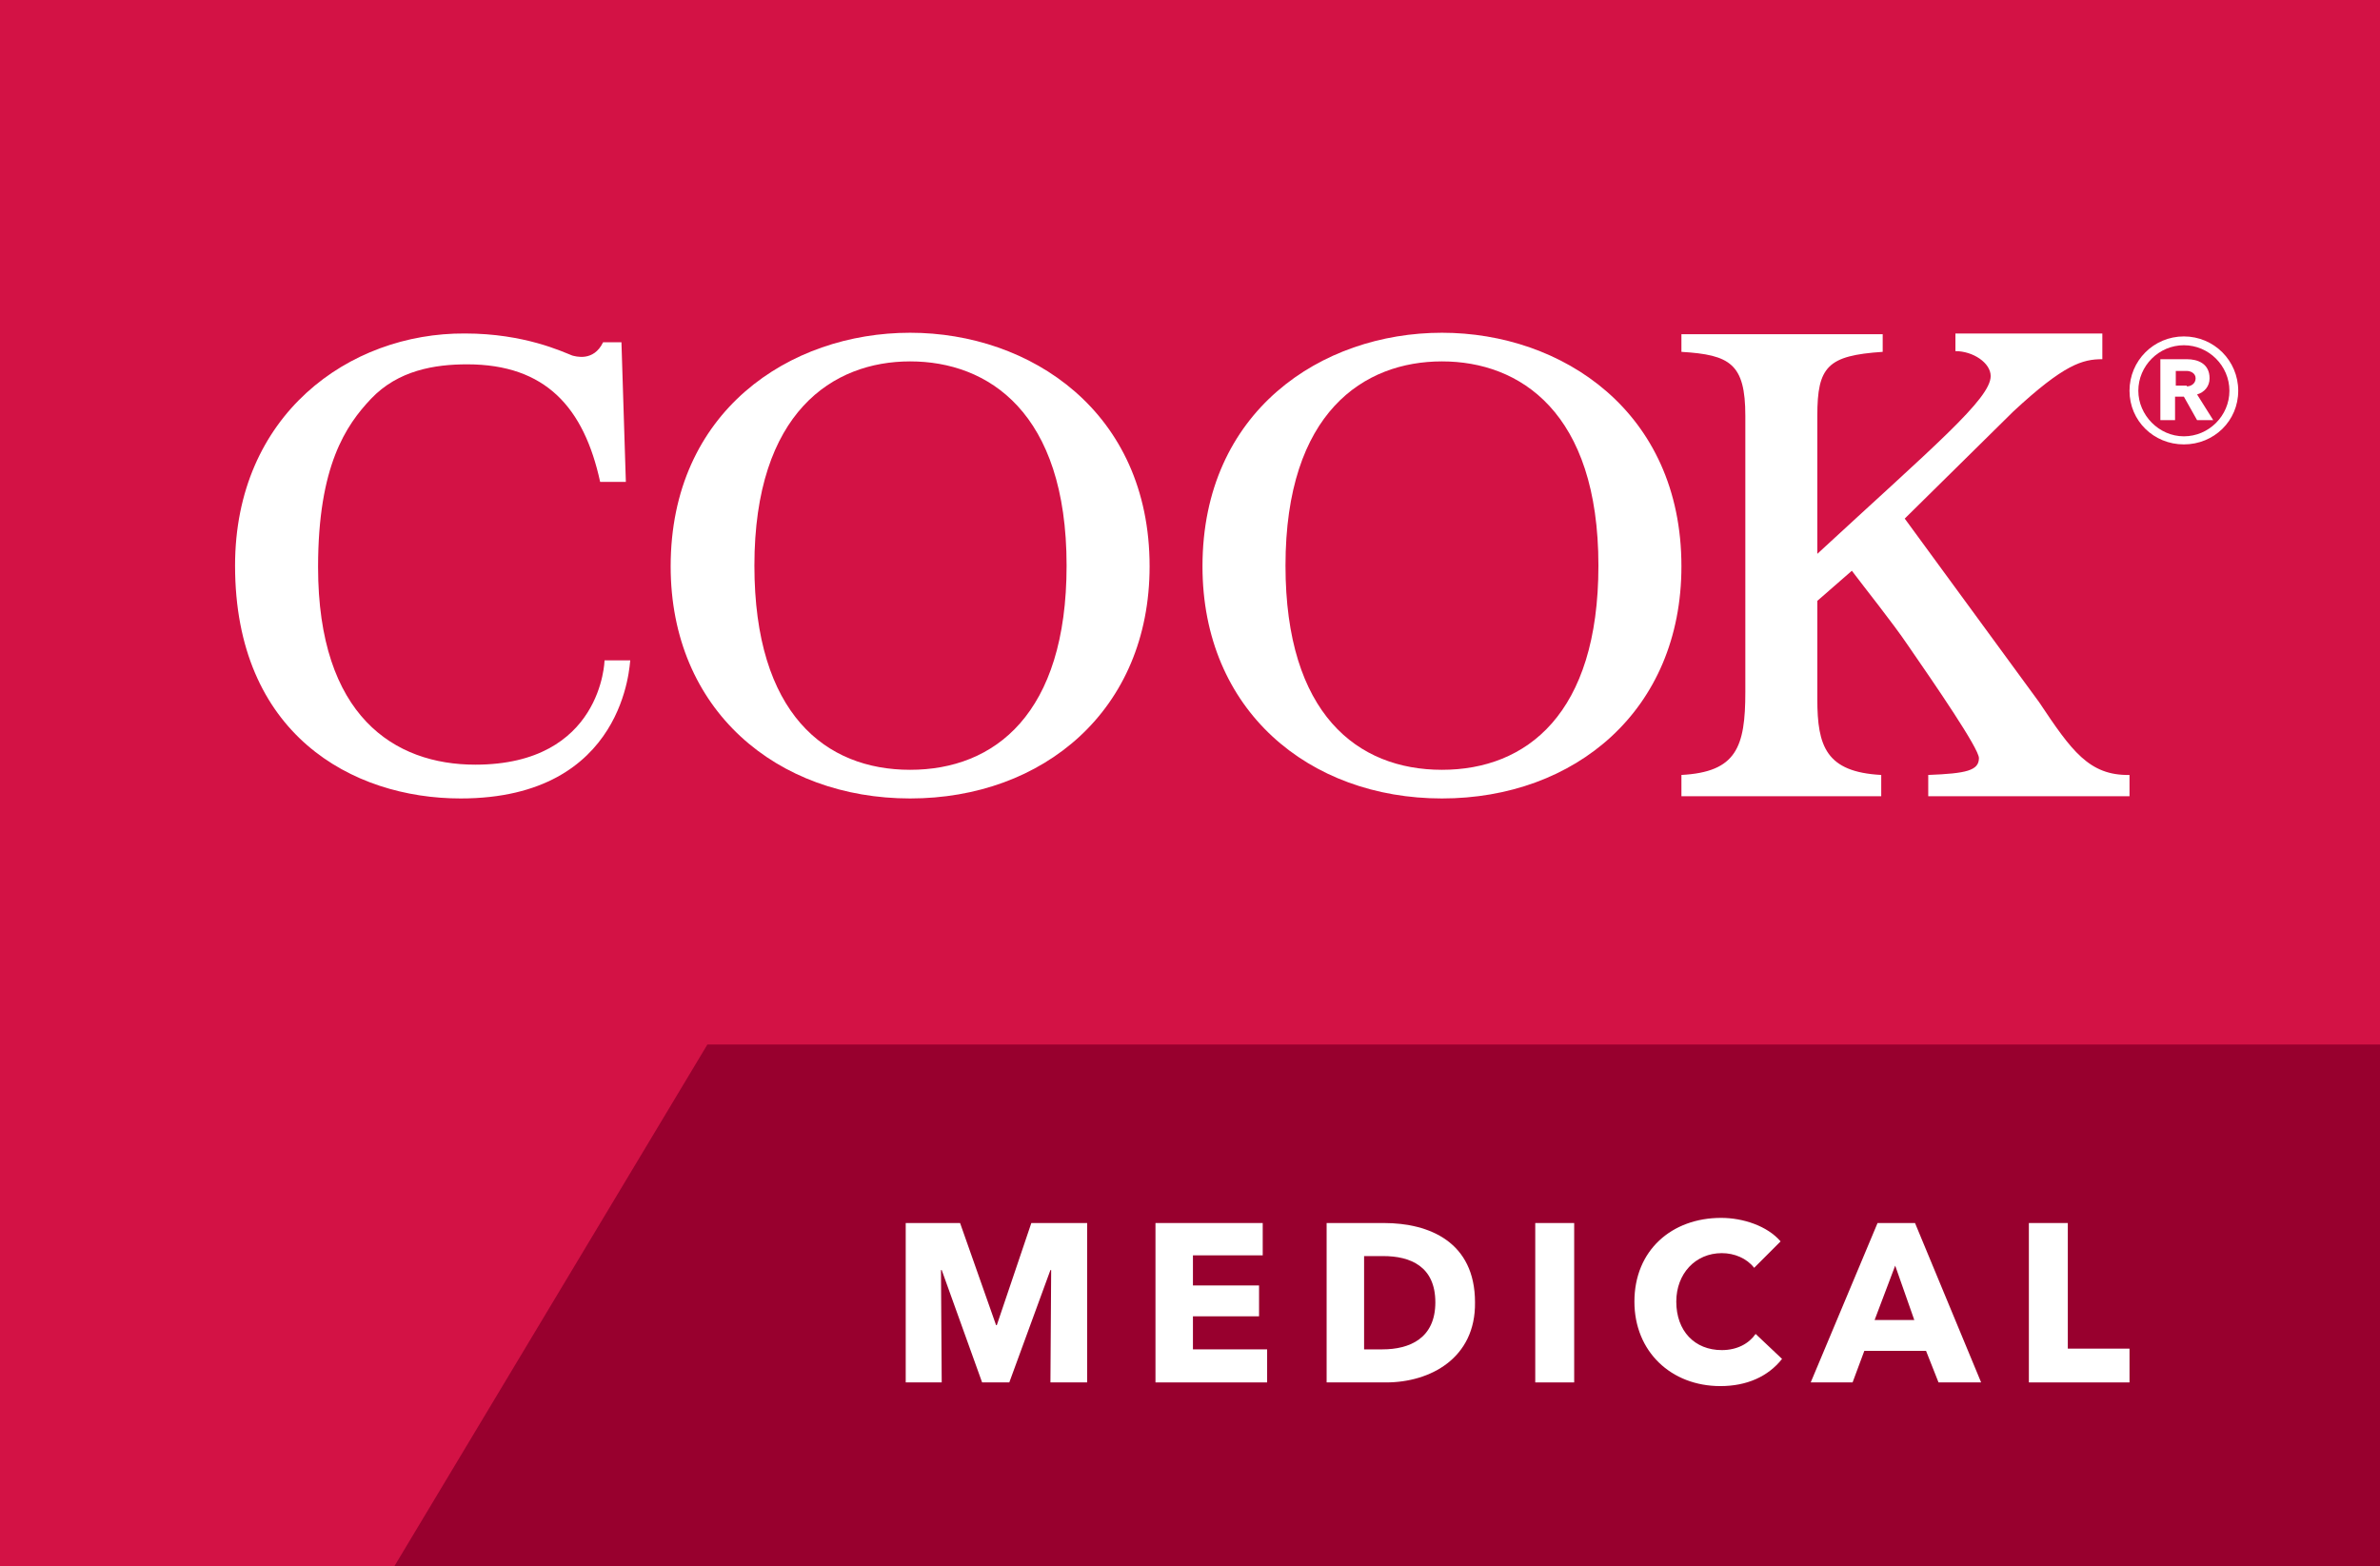
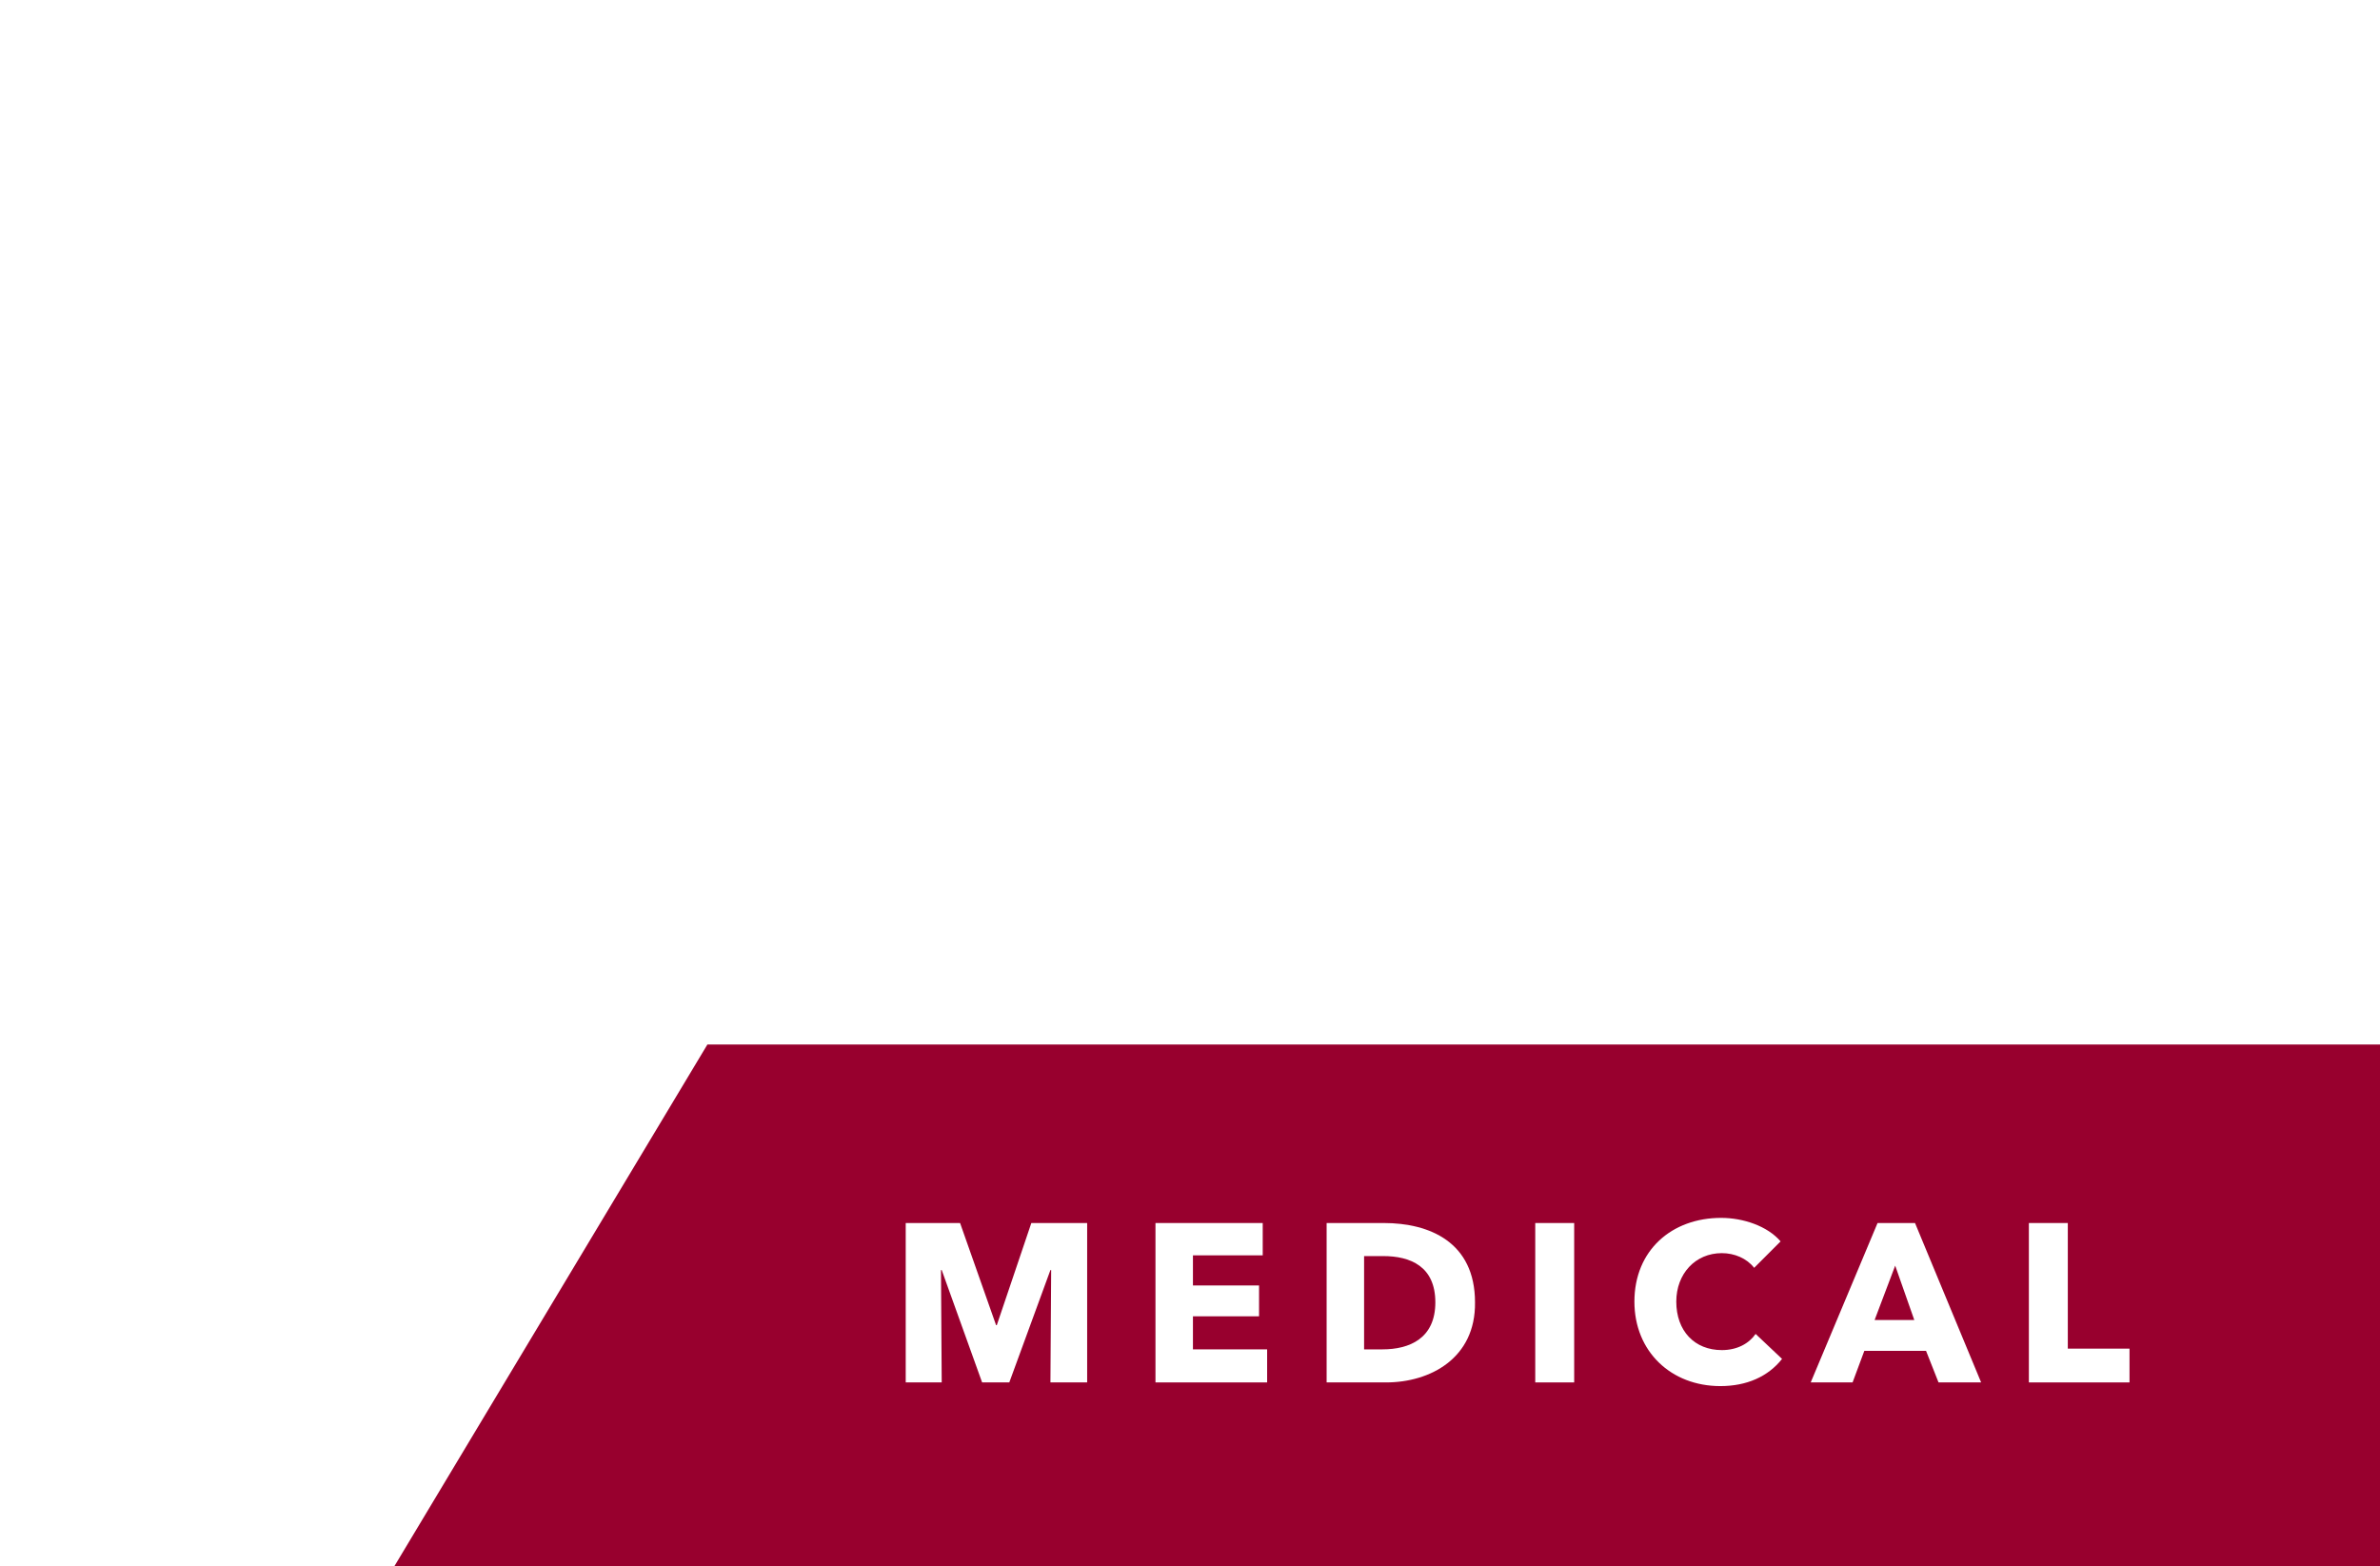
<svg xmlns="http://www.w3.org/2000/svg" version="1.1" id="Layer_1" x="0px" y="0px" viewBox="0 0 324 213.2" style="enable-background:new 0 0 324 213.2;" xml:space="preserve">
  <style type="text/css">
	.st0{fill:#D31245;}
	.st1{fill:#98002E;}
	.st2{fill:#FFFFFF;}
	.st3{fill-rule:evenodd;clip-rule:evenodd;fill:#FFFFFF;}
	.st4{fill:none;}
</style>
  <g>
-     <rect x="0" y="0" class="st0" width="324" height="213.2" />
    <polygon class="st1" points="324,213.2 324,142.2 96.3,142.2 53.7,213.2  " />
    <g>
      <path class="st2" d="M143,188.2l0.1-15.3h-0.1l-5.6,15.3h-3.7l-5.5-15.3h-0.1l0.1,15.3h-4.9v-21.7h7.4l4.9,13.9h0.1l4.7-13.9h7.6    v21.7H143z" />
      <path class="st2" d="M157.3,188.2v-21.7h14.6v4.4h-9.5v4.1h9v4.2h-9v4.5h10.1v4.5H157.3z" />
      <path class="st2" d="M188.7,188.2h-8.1v-21.7h7.8c6.2,0,12.4,2.6,12.4,10.8C200.9,184.9,194.7,188.2,188.7,188.2z M188.3,171h-2.6    v12.7h2.5c3.7,0,7.2-1.5,7.2-6.4C195.4,172.4,192,171,188.3,171z" />
      <path class="st2" d="M209,188.2v-21.7h5.3v21.7H209z" />
      <path class="st2" d="M234.2,188.7c-6.7,0-11.7-4.7-11.7-11.5c0-7,5.1-11.4,11.8-11.4c3,0,6.3,1.1,8.1,3.2l-3.6,3.6    c-1-1.3-2.7-2-4.4-2c-3.6,0-6.2,2.8-6.2,6.6c0,4,2.5,6.6,6.2,6.6c2.1,0,3.7-0.9,4.6-2.2l3.6,3.4    C240.7,187.4,237.8,188.7,234.2,188.7z" />
      <path class="st2" d="M263.9,188.2l-1.7-4.3h-8.4l-1.6,4.3h-5.7l9.1-21.7h5.1l9,21.7H263.9z M258,172.3l-2.8,7.4h5.4L258,172.3z" />
      <path class="st2" d="M276.2,188.2v-21.7h5.3v17.1h8.4v4.6H276.2z" />
    </g>
    <g>
      <path class="st3" d="M123.9,108.7c18.1,0,32.6-12,32.6-31.6c0-21.1-16.3-31.8-32.6-31.8c-16.4,0-32.6,10.7-32.6,31.8    C91.3,96.7,105.8,108.7,123.9,108.7L123.9,108.7z M123.9,104.8c-11.5,0-21.2-7.6-21.2-27.8c0-20.9,10.7-27.8,21.2-27.8    c10.6,0,21.3,6.9,21.3,27.8C145.2,97.2,135.4,104.8,123.9,104.8L123.9,104.8z" />
-       <path class="st2" d="M274.1,56l-14.8,14.6l18.3,25c4.4,6.6,6.8,10,12.3,9.9v2.9h-27.4v-2.9c5.2-0.2,6.9-0.6,6.9-2.3    c0-1.3-5.9-9.9-9.7-15.4c-2.1-3.1-5.8-7.7-7.6-10.1l-4.7,4.1v13.4c0,6.4,1.2,9.9,8.7,10.3v2.9h-27.2v-2.9    c7.5-0.4,8.7-3.8,8.7-11.3V56.6c0-7.1-2.1-8.3-8.7-8.7v-2.4h27.4v2.4c-7.5,0.5-8.9,2-8.9,8.7v18.8C263.2,60.8,271,54.3,271,51.2    c0-1.8-2.4-3.4-4.8-3.4v-2.4h20v3.5C283.5,48.9,281,49.6,274.1,56L274.1,56z" />
      <path class="st2" d="M82.3,89.9c0,0-0.3,14.2-17.6,14.2c-11,0-21.4-6.6-21.4-26.9c0-13.8,3.8-19.3,7.2-22.9    c3.7-3.9,8.7-4.7,13.1-4.7c10.7,0,15.9,5.9,18.1,16h3.5l-0.6-19h-2.5c-1.3,2.7-3.8,1.9-4.2,1.8c-1.3-0.5-6.5-3-14.6-3    C47.5,45.3,32,56.5,32,77c0,22.9,15.9,31.7,30.7,31.7c22.6,0,23-18.6,23.1-18.8H84H82.3z" />
      <path class="st3" d="M196.3,108.7c18.1,0,32.6-12,32.6-31.6c0-21.1-16.3-31.8-32.6-31.8c-16.4,0-32.6,10.7-32.6,31.8    C163.7,96.7,178.2,108.7,196.3,108.7L196.3,108.7z M196.3,104.8c-11.5,0-21.3-7.6-21.3-27.8c0-20.9,10.7-27.8,21.3-27.8    c10.6,0,21.3,6.9,21.3,27.8C217.6,97.2,207.8,104.8,196.3,104.8L196.3,104.8z" />
      <g>
        <path class="st2" d="M297.3,45.8c4.1,0,7.4,3.3,7.4,7.4c0,4.1-3.3,7.3-7.4,7.3c-4.1,0-7.4-3.2-7.4-7.3     C289.9,49.1,293.2,45.8,297.3,45.8z M297.3,59.4c3.4,0,6.2-2.8,6.2-6.2c0-3.4-2.8-6.2-6.2-6.2c-3.4,0-6.2,2.8-6.2,6.2     C291.1,56.5,293.9,59.4,297.3,59.4z M299.1,57.2l-1.8-3.2h-1.2v3.2h-2v-8.3h3.6c1.5,0,3.1,0.6,3.1,2.6c0,1.1-0.7,1.9-1.7,2.2     l2.2,3.5H299.1z M297.7,52.6c0.6,0,1.2-0.4,1.2-1.1c0-0.7-0.7-1-1.2-1h-1.5v2H297.7z" />
      </g>
    </g>
  </g>
  <rect x="-158" y="-132.4" class="st4" width="659.6" height="457.9" />
</svg>